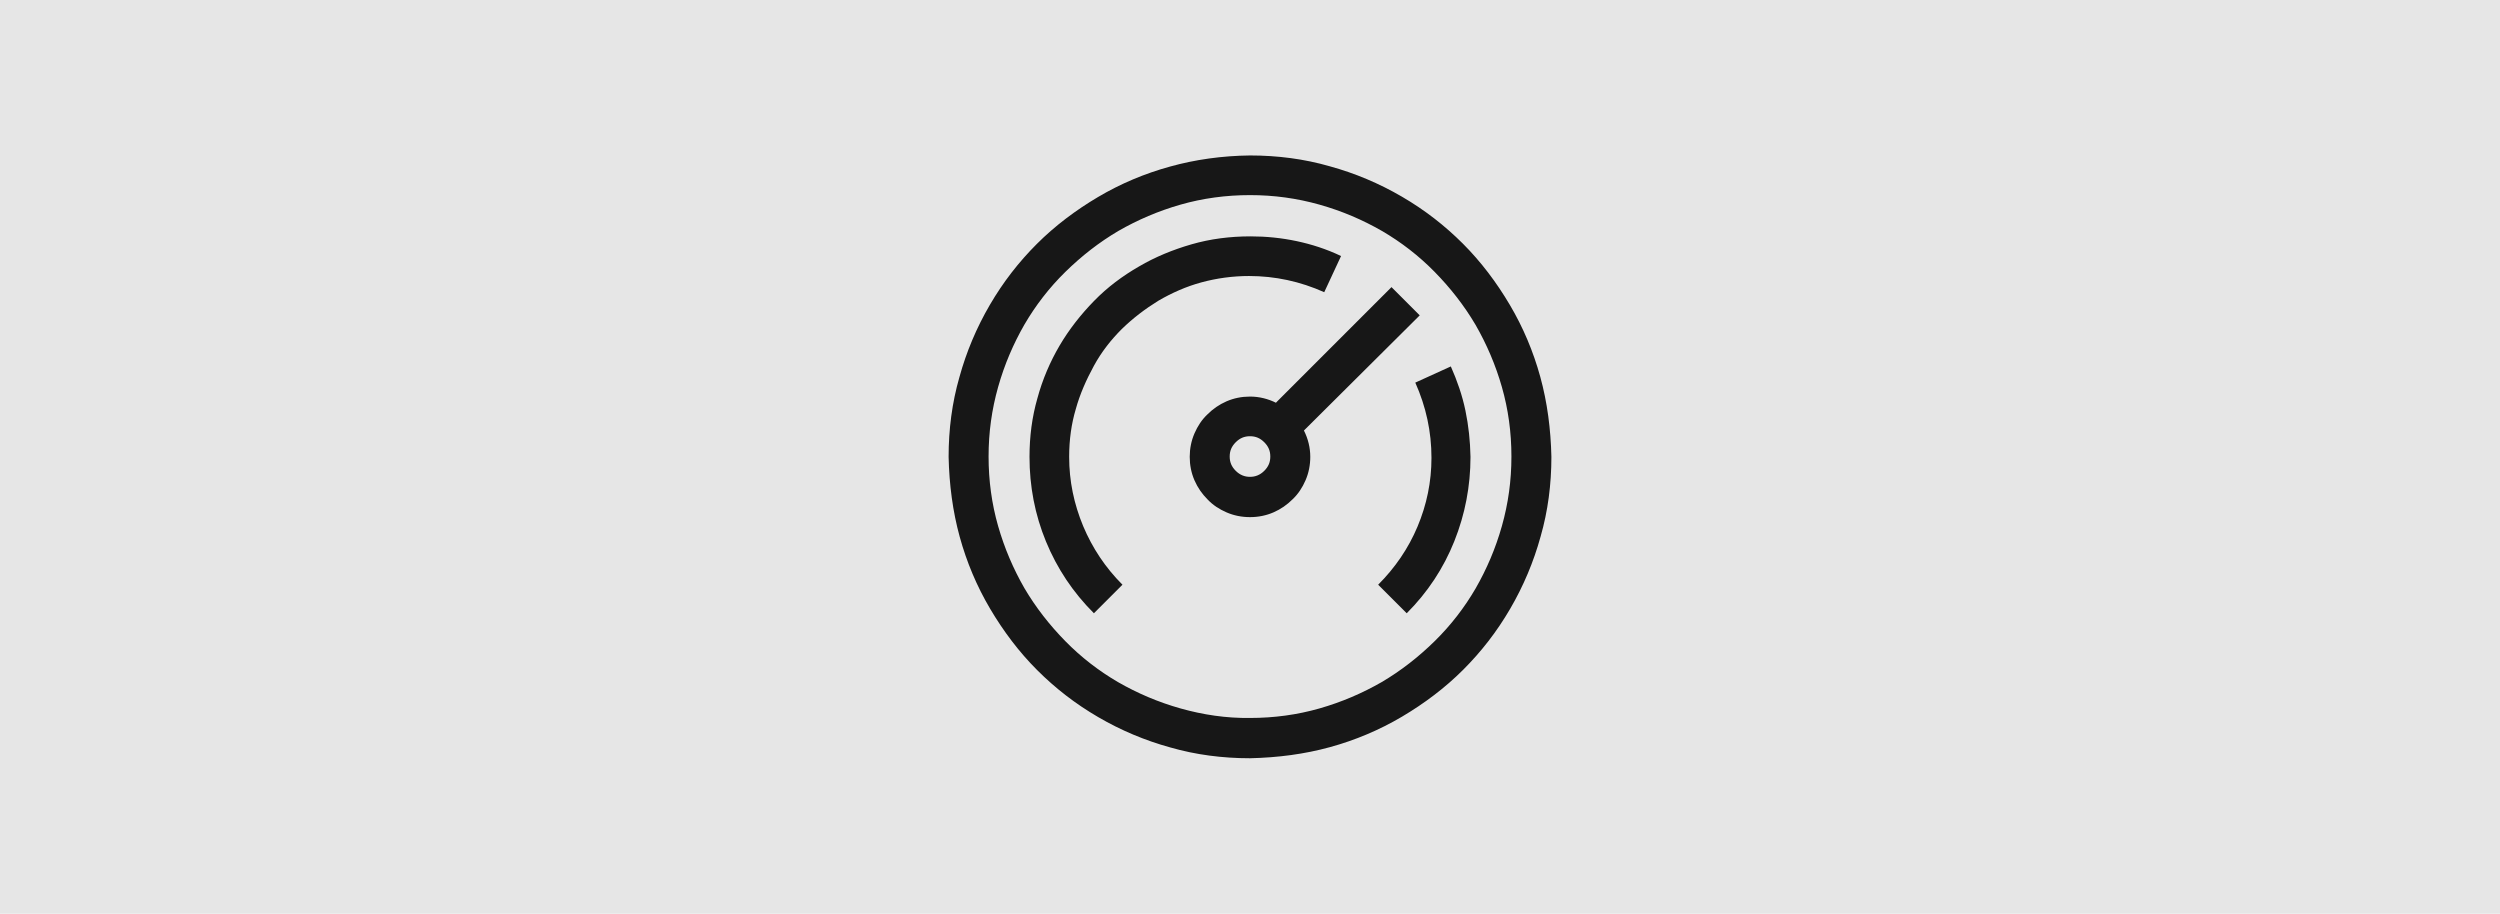
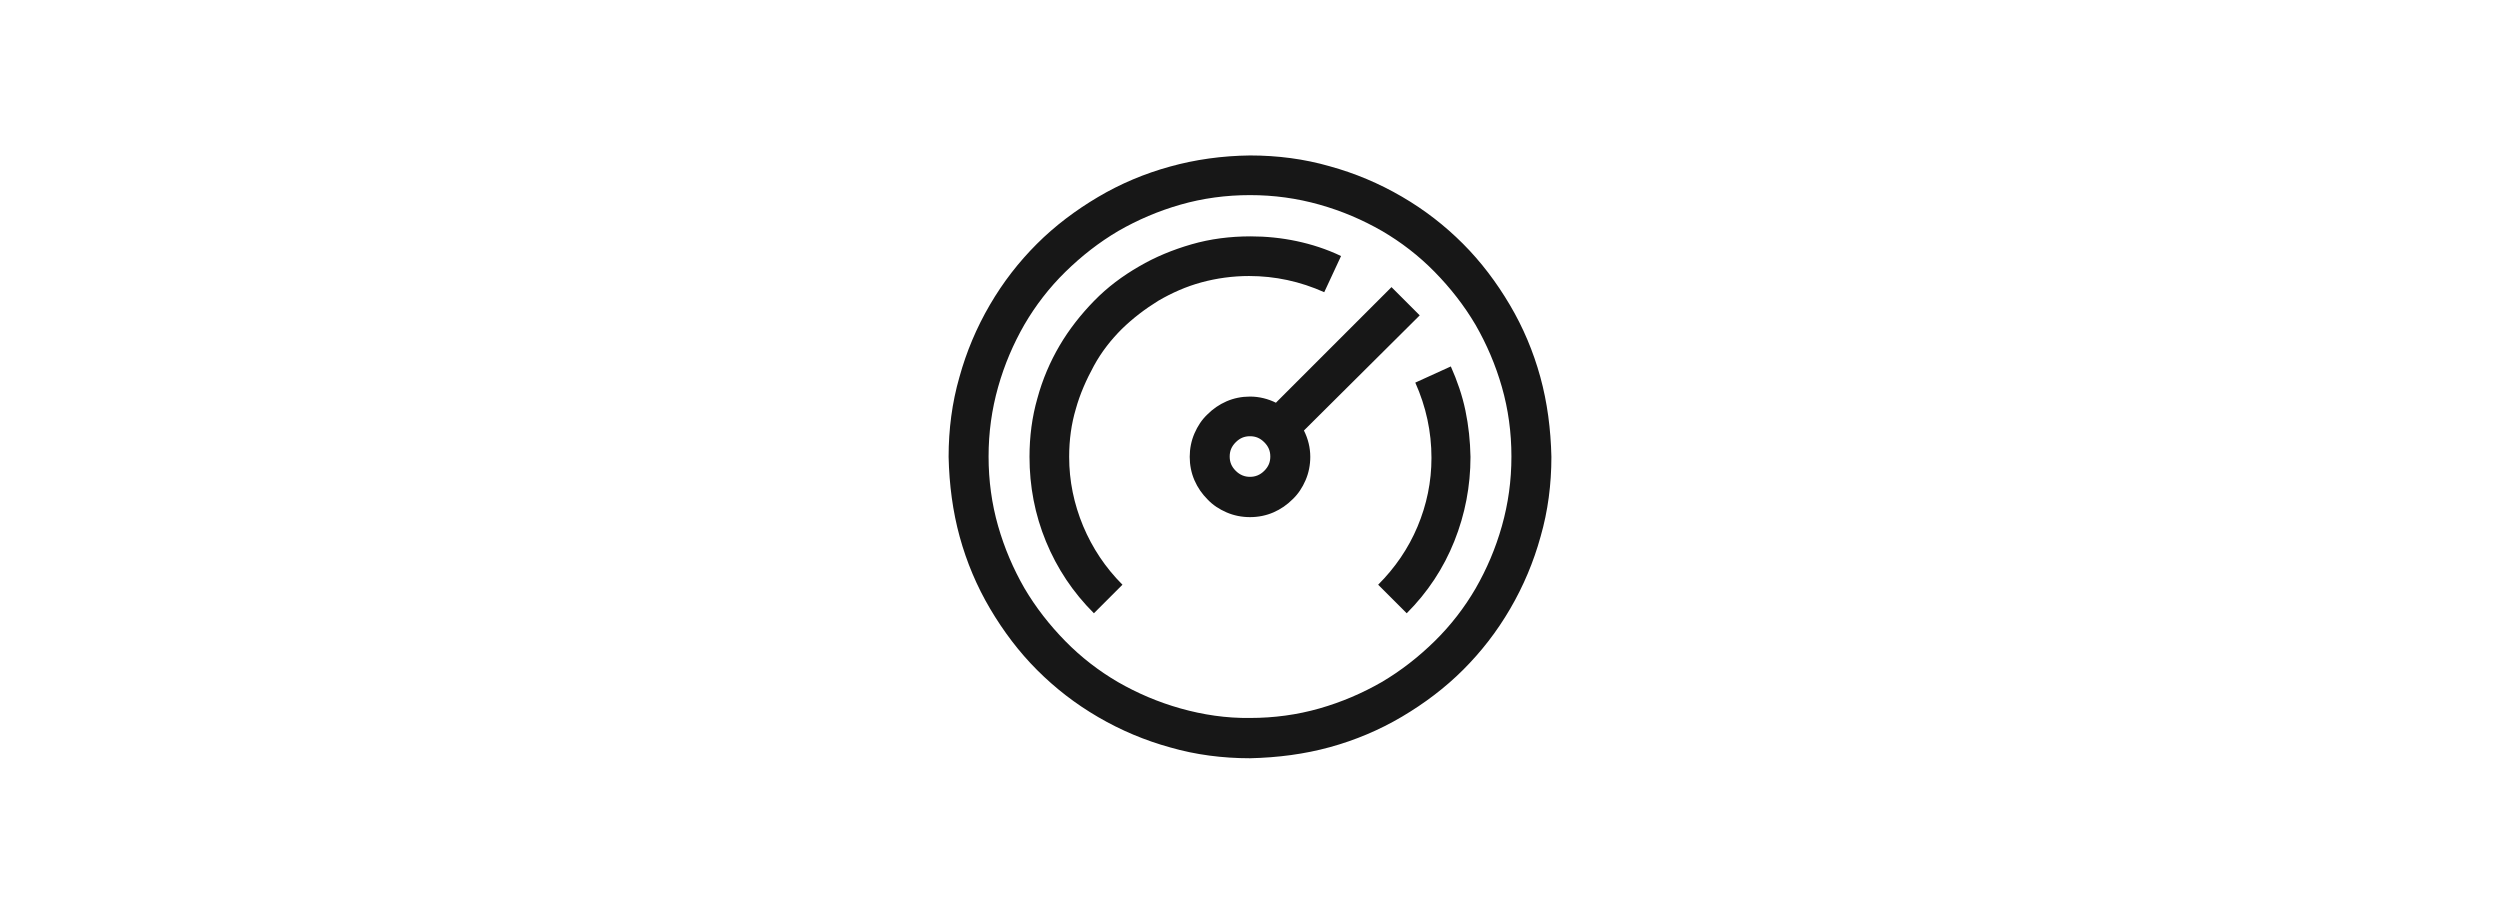
<svg xmlns="http://www.w3.org/2000/svg" version="1.1" id="Layer_1" x="0px" y="0px" viewBox="0 0 788 288" style="enable-background:new 0 0 788 288;" xml:space="preserve">
  <style type="text/css">
	.st0{fill:#E6E6E6;}
	.st1{fill:#171717;}
</style>
-   <rect class="st0" width="788" height="288" />
  <path class="st1" d="M394,49c8.7,0,17.1,1.1,25.1,3.4c8,2.2,15.6,5.4,22.8,9.6s13.5,9.1,19.2,14.8c5.7,5.7,10.6,12.2,14.8,19.3  s7.4,14.7,9.6,22.7c2.2,8,3.3,16.4,3.5,25.2c0,8.7-1.1,17.1-3.4,25.1c-2.2,8-5.4,15.6-9.6,22.8s-9.1,13.5-14.8,19.2  c-5.7,5.7-12.2,10.6-19.3,14.8s-14.7,7.4-22.7,9.6c-8,2.2-16.4,3.3-25.2,3.5c-8.7,0-17.1-1.1-25.1-3.4c-8-2.2-15.6-5.4-22.8-9.6  s-13.5-9.1-19.2-14.8c-5.7-5.7-10.6-12.2-14.8-19.3s-7.4-14.7-9.6-22.7c-2.2-8-3.3-16.4-3.5-25.2c0-8.7,1.1-17.1,3.4-25.1  c2.2-8,5.4-15.6,9.6-22.8s9.1-13.5,14.8-19.2c5.7-5.7,12.2-10.6,19.3-14.8s14.7-7.4,22.7-9.6C376.7,50.3,385.2,49.1,394,49z   M394,226.3c7.6,0,14.9-1,21.9-3c7-2,13.5-4.8,19.6-8.3c6.1-3.6,11.6-7.9,16.7-12.9s9.4-10.6,12.9-16.6c3.5-6.1,6.3-12.6,8.3-19.7  c2-7.1,3-14.3,3-21.9c0-7.6-1-14.9-3-21.9c-2-7-4.8-13.5-8.3-19.6c-3.6-6.1-7.9-11.6-12.9-16.7s-10.6-9.4-16.6-12.9  c-6.1-3.5-12.6-6.3-19.7-8.3c-7.1-2-14.3-3-21.9-3c-7.6,0-14.9,1-21.9,3c-7,2-13.5,4.8-19.6,8.3c-6.1,3.6-11.6,7.9-16.7,12.9  s-9.4,10.6-12.9,16.6c-3.5,6.1-6.3,12.6-8.3,19.7s-3,14.3-3,21.9c0,7.6,1,14.9,3,21.9c2,7,4.8,13.5,8.3,19.6  c3.6,6.1,7.9,11.6,12.9,16.7s10.6,9.4,16.6,12.9c6.1,3.5,12.6,6.3,19.7,8.3S386.5,226.4,394,226.3z M411,135.7c1.3,2.6,2,5.4,2,8.3  c0,2.6-0.5,5.1-1.5,7.4c-1,2.3-2.3,4.3-4.1,6c-1.7,1.7-3.7,3.1-6,4.1s-4.8,1.5-7.4,1.5s-5.1-0.5-7.4-1.5s-4.3-2.3-6-4.1  c-1.7-1.7-3.1-3.7-4.1-6c-1-2.3-1.5-4.8-1.5-7.4s0.5-5.1,1.5-7.4s2.3-4.3,4.1-6c1.7-1.7,3.7-3.1,6-4.1s4.8-1.5,7.4-1.5  c2.9,0,5.7,0.7,8.3,2l-0.1-0.1l36.4-36.4l8.9,8.9L411,135.7L411,135.7z M394,150.3c1.7,0,3.2-0.6,4.5-1.9s1.9-2.7,1.9-4.5  s-0.6-3.2-1.9-4.5s-2.7-1.9-4.5-1.9s-3.2,0.6-4.5,1.9s-1.9,2.7-1.9,4.5s0.6,3.2,1.9,4.5S392.3,150.3,394,150.3z M457.3,115.5  c2,4.5,3.6,9.1,4.6,13.9c1,4.8,1.5,9.6,1.6,14.6c0,9.2-1.7,18.1-5.1,26.6c-3.4,8.5-8.4,16.1-15,22.7l-9-9  c5.3-5.3,9.5-11.4,12.4-18.3c2.9-6.9,4.4-14.1,4.4-21.7c0-8.2-1.7-16.1-5.1-23.7L457.3,115.5z M417.4,92.1  c-7.6-3.4-15.5-5.1-23.7-5.1c-5.2,0-10.2,0.7-15,2c-4.8,1.3-9.3,3.3-13.6,5.8c-4.2,2.6-8,5.5-11.5,8.9c-3.4,3.4-6.4,7.2-8.8,11.6  c-2.4,4.4-4.4,8.9-5.7,13.6c-1.4,4.7-2.1,9.7-2.1,15.1c0,7.6,1.5,14.8,4.4,21.8c2.9,6.9,7,13.1,12.4,18.5l-9,9  c-6.6-6.6-11.6-14.1-15.1-22.6s-5.2-17.4-5.2-26.7c0-6.4,0.8-12.6,2.5-18.5c1.6-5.9,4-11.5,7-16.6c3-5.1,6.7-9.8,10.9-14.1  s8.9-7.8,14.1-10.8c5.1-3,10.7-5.3,16.6-7s12.1-2.5,18.6-2.5c4.9,0,9.8,0.5,14.5,1.5s9.4,2.5,14,4.7L417.4,92.1z" />
</svg>